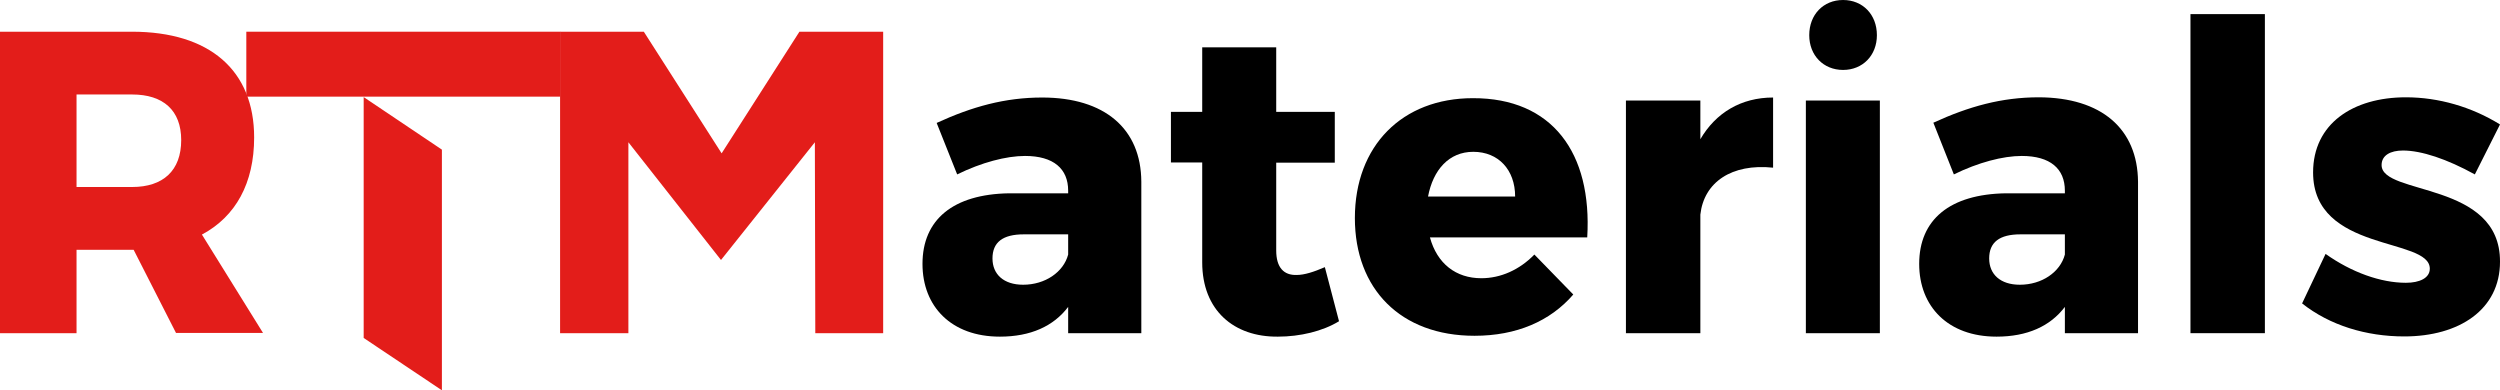
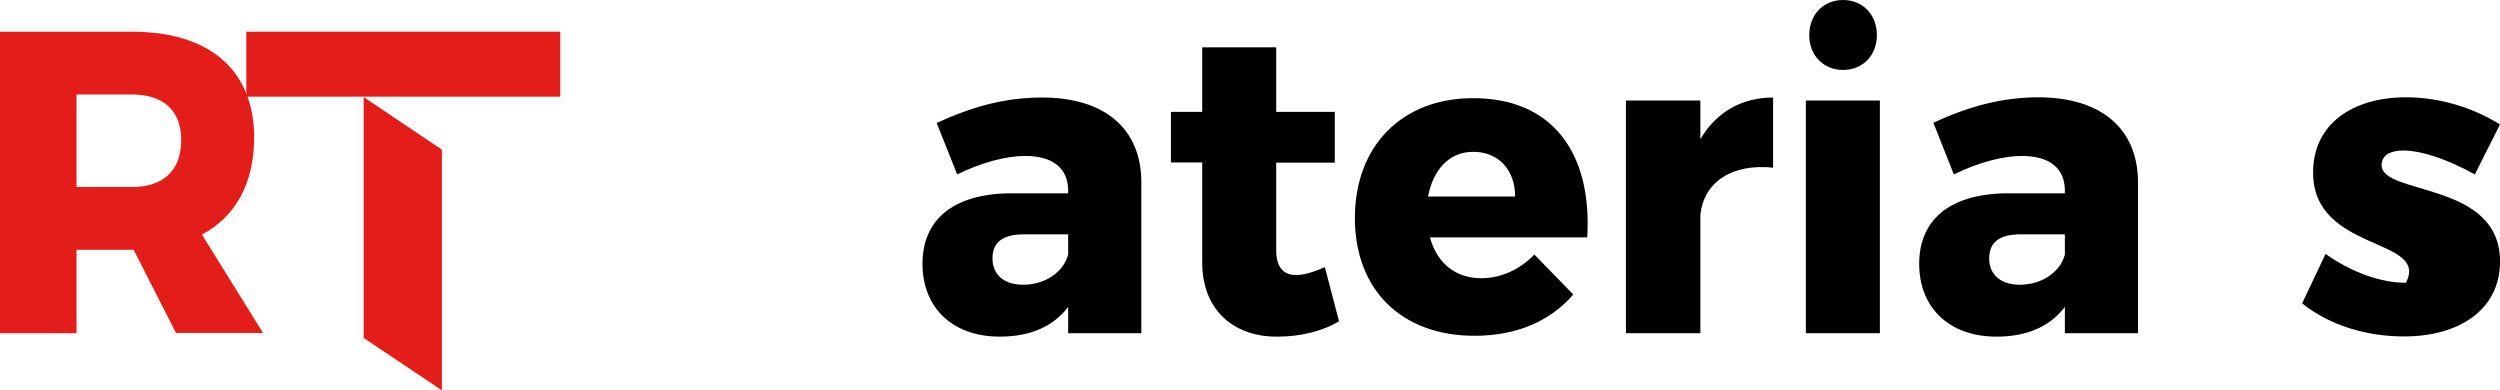
<svg xmlns="http://www.w3.org/2000/svg" width="237" height="37" viewBox="0 0 237 37" fill="none">
  <g clip-path="url(#clip0_0_96)">
    <path d="M16.697 31.585L12.668 23.678H12.507H7.256V31.585H0V3.006H12.507C19.884 3.006 24.093 6.671 24.093 13.033C24.093 17.357 22.349 20.528 19.142 22.237L24.935 31.564H16.697V31.585ZM7.256 17.728H12.527C15.454 17.728 17.178 16.184 17.178 13.28C17.178 10.46 15.474 8.957 12.527 8.957H7.256V17.728Z" fill="#E31D1A" />
    <path d="M53.117 3.006V9.162H42.714H33.654H23.351V3.006H53.117Z" fill="#E31D1A" />
-     <path d="M61.034 3.006L68.41 14.536L75.786 3.006H83.724V31.585H77.29L77.249 13.486L68.35 24.646L59.571 13.486V31.585H53.096V3.006H61.034Z" fill="#E31D1A" />
    <path d="M108.197 17.234V31.585H101.262V29.093C99.879 30.926 97.694 31.914 94.788 31.914C90.178 31.914 87.452 29.052 87.452 25.017C87.452 20.816 90.358 18.407 95.67 18.325H101.262V18.078C101.262 15.998 99.879 14.784 97.173 14.784C95.389 14.784 93.044 15.401 90.739 16.534L88.795 11.654C92.162 10.11 95.269 9.245 98.797 9.245C104.71 9.245 108.177 12.189 108.197 17.234ZM101.262 24.131V22.216H97.053C95.069 22.216 94.087 22.958 94.087 24.502C94.087 26.005 95.149 26.993 96.993 26.993C99.077 26.993 100.821 25.799 101.262 24.131Z" fill="black" />
    <path d="M126.939 30.453C125.395 31.4 123.25 31.914 121.146 31.914C116.977 31.956 113.97 29.423 113.97 24.873V15.401H111.004V10.604H113.97V4.489H120.985V10.604H126.538V15.422H120.985V23.74C120.985 25.367 121.707 26.108 122.93 26.067C123.651 26.067 124.553 25.779 125.596 25.326L126.939 30.453Z" fill="black" />
    <path d="M150.47 22.505H135.557C136.239 24.996 138.023 26.376 140.428 26.376C142.252 26.376 144.036 25.593 145.459 24.131L149.147 27.92C146.962 30.452 143.755 31.832 139.787 31.832C132.771 31.832 128.442 27.384 128.442 20.672C128.442 13.816 132.932 9.307 139.626 9.307C147.143 9.286 150.951 14.475 150.47 22.505ZM143.635 18.634C143.635 16.101 142.052 14.392 139.666 14.392C137.361 14.392 135.858 16.101 135.377 18.634H143.635Z" fill="black" />
    <path d="M168.089 9.245V15.895C164.16 15.484 161.534 17.275 161.194 20.343V31.585H154.138V9.533H161.194V13.198C162.657 10.686 165.062 9.245 168.089 9.245Z" fill="black" />
    <path d="M178.211 9.533V31.585H171.196V9.533H178.211ZM177.93 3.336C177.93 5.25 176.587 6.63 174.723 6.63C172.859 6.63 171.516 5.25 171.516 3.336C171.516 1.38 172.859 0 174.723 0C176.587 0 177.93 1.38 177.93 3.336Z" fill="black" />
    <path d="M202.685 17.234V31.585H195.75V29.093C194.366 30.926 192.182 31.914 189.275 31.914C184.665 31.914 181.939 29.052 181.939 25.017C181.939 20.816 184.846 18.407 190.157 18.325H195.75V18.078C195.75 15.998 194.366 14.784 191.661 14.784C189.877 14.784 187.531 15.401 185.226 16.534L183.282 11.633C186.65 10.089 189.756 9.224 193.284 9.224C199.197 9.245 202.645 12.189 202.685 17.234ZM195.75 24.131V22.216H191.54C189.556 22.216 188.574 22.958 188.574 24.502C188.574 26.005 189.636 26.993 191.48 26.993C193.565 26.993 195.309 25.799 195.75 24.131Z" fill="black" />
-     <path d="M214.711 1.338V31.585H207.656V1.338H214.711Z" fill="black" />
-     <path d="M227.8 14.269C226.617 14.269 225.775 14.722 225.775 15.648C225.775 18.552 237.04 17.151 237 24.811C237 29.34 233.152 31.894 227.92 31.894C224.312 31.894 220.865 30.844 218.239 28.764L220.464 24.07C222.929 25.82 225.695 26.808 228.08 26.808C229.383 26.808 230.345 26.355 230.345 25.47C230.345 22.463 219.281 23.967 219.281 16.348C219.281 11.736 223.049 9.224 228.08 9.224C231.167 9.224 234.314 10.13 237 11.798L234.615 16.534C231.969 15.072 229.544 14.269 227.8 14.269Z" fill="black" />
+     <path d="M227.8 14.269C226.617 14.269 225.775 14.722 225.775 15.648C225.775 18.552 237.04 17.151 237 24.811C237 29.34 233.152 31.894 227.92 31.894C224.312 31.894 220.865 30.844 218.239 28.764L220.464 24.07C222.929 25.82 225.695 26.808 228.08 26.808C230.345 22.463 219.281 23.967 219.281 16.348C219.281 11.736 223.049 9.224 228.08 9.224C231.167 9.224 234.314 10.13 237 11.798L234.615 16.534C231.969 15.072 229.544 14.269 227.8 14.269Z" fill="black" />
    <path d="M41.892 37L34.476 32.038V9.204L41.892 14.186V37Z" fill="#E31D1A" />
  </g>
  <defs>
    <clipPath id="clip0_0_96">
      <rect width="237" height="37" fill="white" />
    </clipPath>
  </defs>
</svg>